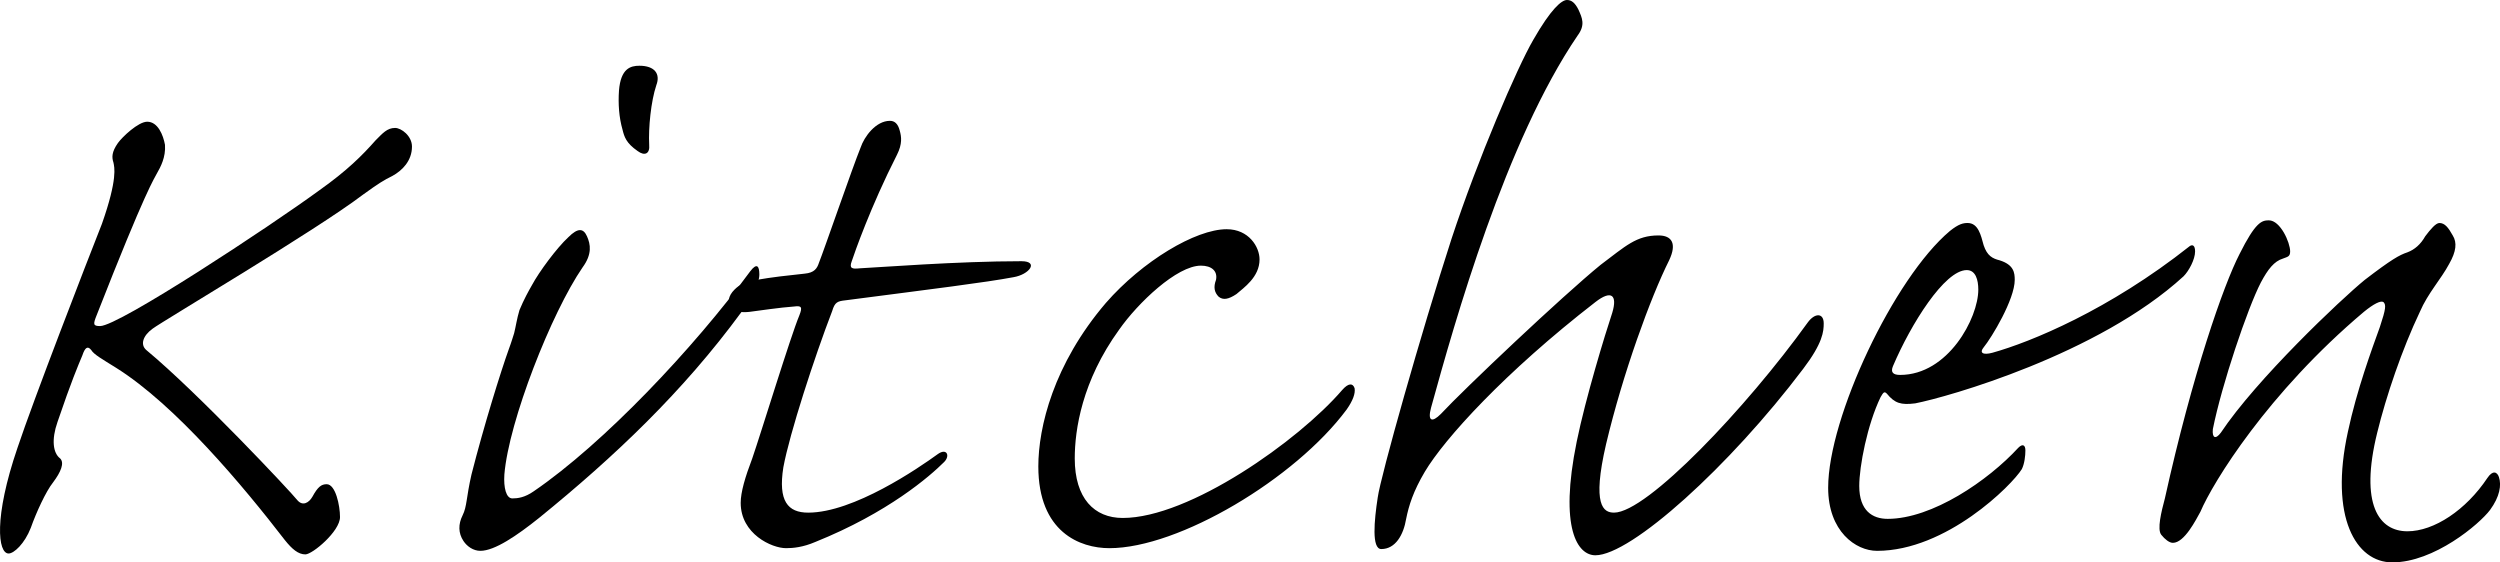
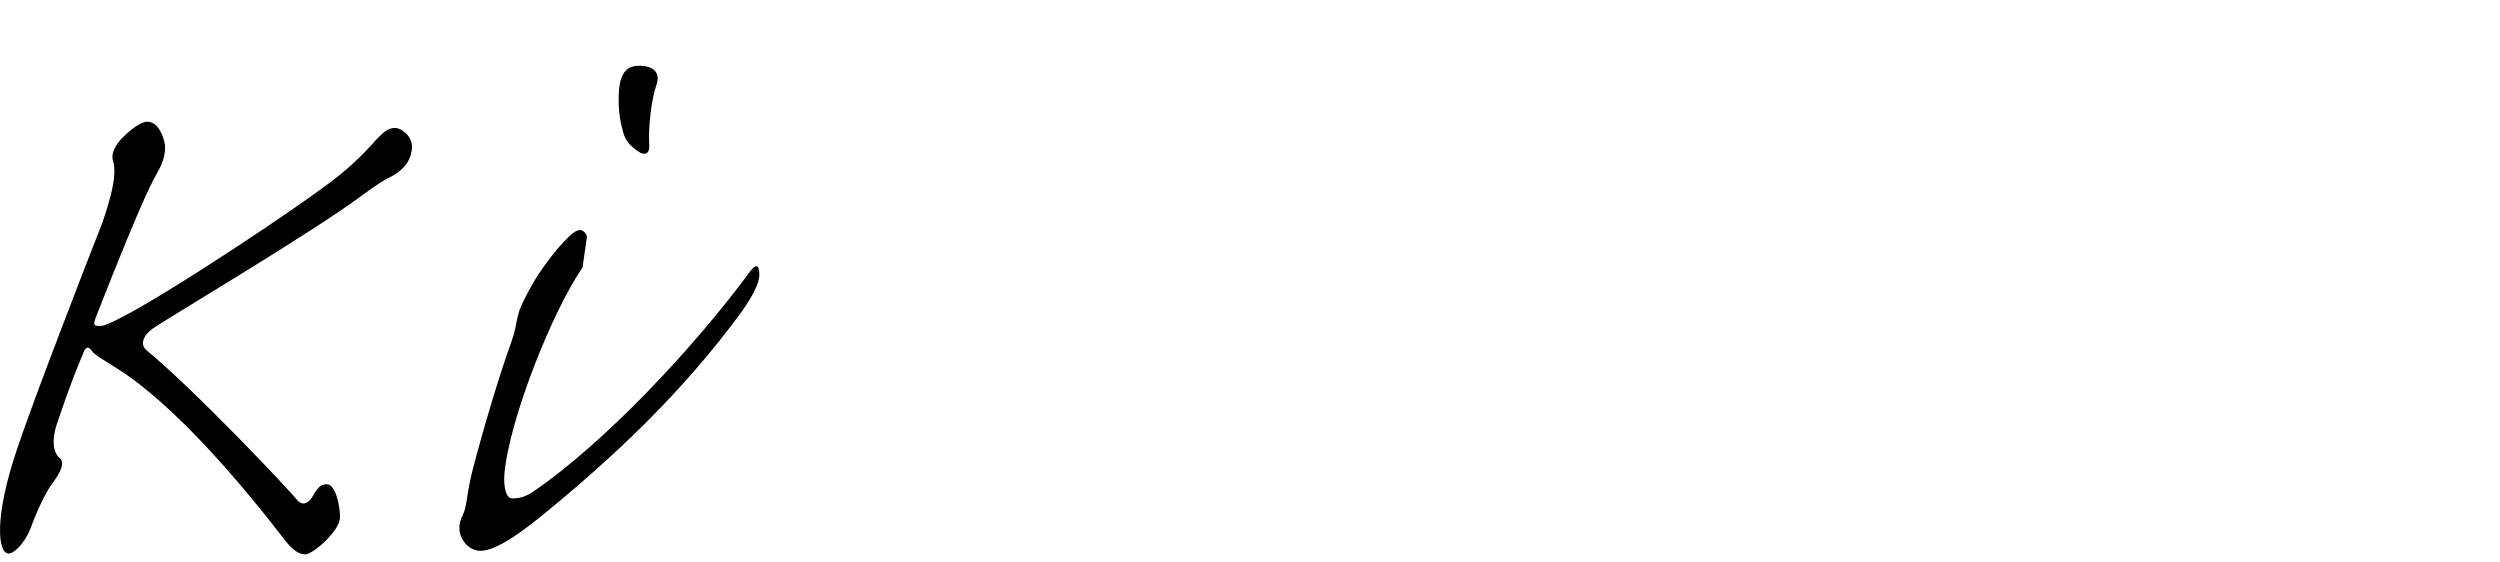
<svg xmlns="http://www.w3.org/2000/svg" data-name="レイヤー 2" viewBox="0 0 281.39 63.3">
  <g data-name="レイヤー 1">
-     <path d="M46.37 16.5c0 1.6-1.1 2.7-2.2 3.3-1 .5-1.5.8-3.3 2.1-5.4 4.1-22.5 14.2-23.7 15.1-1.1.8-1.4 1.8-.7 2.4 5.9 4.9 16.3 16 17 16.9.6.7 1.3.3 1.7-.4.6-1.1 1-1.4 1.6-1.4 1 0 1.5 2.4 1.5 3.7 0 1.6-3.1 4.2-3.9 4.2s-1.5-.6-2.3-1.6c-4.7-6.1-12.3-15.2-19-19.4-1.6-1-2.5-1.5-2.8-2-.4-.5-.7-.3-1 .6-.5 1.2-1.2 2.8-2.8 7.5-.7 2-.5 3.5.3 4.1.5.5.1 1.5-.8 2.7-.8 1-1.9 3.4-2.5 5.1-.7 1.8-1.9 2.9-2.5 2.9-1.2 0-1.7-4 1-11.9 1.8-5.4 7.8-20.9 9.5-25.2 1.8-5.1 1.4-6.4 1.3-6.9-.2-.6-.2-1.2.5-2.2.5-.7 2.3-2.4 3.3-2.4 1.2 0 1.8 1.5 2 2.6.1 1.4-.5 2.5-.9 3.2-.3.6-1.2 1.7-6.8 16-.4 1-.4 1.2.4 1.2 2.1 0 19.1-11.2 24.7-15.3 3.1-2.2 4.8-3.9 6.3-5.6.8-.8 1.3-1.4 2.2-1.4.7 0 1.9.9 1.9 2.1ZM65.57 30.1c-3.5 5.1-8.3 17.3-8.8 23.3-.1 1.5.2 2.7.9 2.7.6 0 1.4-.1 2.4-.8 7.9-5.4 18-16.1 24.4-24.8.7-.9 1-.6 1 .4s-.8 2.5-2 4.2c-6.6 9-14.3 16.3-22.8 23.2-2.5 2-5 3.7-6.6 3.7-.8 0-1.5-.5-1.9-1.1-.6-.9-.6-1.9-.1-2.9s.4-2 1-4.6c1.4-5.5 3.3-11.6 4.2-14.1.3-.8.5-1.5.6-1.8.2-.8.3-1.6.6-2.6.5-1.2 1-2.1 1.4-2.8.8-1.5 2.8-4.2 4.1-5.4 1.1-1.1 1.7-1 2.1-.1s.6 2-.5 3.5Zm8.3-20.5c-.6 1.8-.9 4.8-.8 6.7.1 1-.5 1.3-1.3.7-1.3-.9-1.5-1.6-1.7-2.4-.4-1.4-.5-2.9-.4-4.4.2-2.5 1.3-2.8 2.3-2.8 1.7 0 2.4.9 1.9 2.2Z" />
-     <path d="M105.57 51.1c1-.7 1.4.2.7.9-1.6 1.6-6.3 5.7-14.5 9-1.4.6-2.5.7-3.3.7-1.6 0-5.1-1.6-5.1-5.1 0-1.2.5-2.9 1.3-5 1-2.9 4.3-13.7 5.3-16.1.4-1 .2-1.1-.6-1-1.5.1-4.2.5-5 .6-.9.1-1.5 0-1.9-.4-.7-.6-.5-1.4.2-2.1.6-.6 1.1-.8 2.5-1.1 1.7-.3 3.5-.5 5.4-.7 1.1-.1 1.4-.6 1.6-1.2.6-1.5 3.8-10.8 4.7-13 .4-1.2 1.7-3 3.3-3 .5 0 .9.3 1.1 1.1.2.7.3 1.5-.3 2.7-3 5.9-4.8 11.1-5.1 12-.3.8 0 .9.9.8 2.1-.1 11-.8 18.2-.8 2 0 .9 1.5-.9 1.8-3.2.6-8.9 1.3-18.9 2.6-.9.1-1.2.2-1.5 1.2-2 5.2-4.8 13.8-5.5 17.6-.6 3.8.5 5.1 2.8 5.1 5.1 0 12.4-5 14.6-6.6ZM141.77 29.2c0 2-1.8 3.2-2.6 3.9-.9.6-1.5.7-2 .3-.5-.5-.6-1.1-.3-1.9.2-1-.5-1.6-1.7-1.6-2.7 0-7.1 4.2-9.2 7.2-4.2 5.8-5 11.3-5 14.5 0 4.5 2.2 6.7 5.4 6.7 7.5 0 19.8-8.7 24.7-14.4.7-.8 1.2-.8 1.4-.2.1.6-.2 1.4-.9 2.4-5.8 7.8-18.9 15.6-26.7 15.6-3.3 0-8-1.8-8-9.2 0-4.4 1.7-11.5 7.6-18.4 4.1-4.7 10.1-8.3 13.6-8.3 2.5 0 3.7 2 3.7 3.4ZM177.67 1.1c.4.9.8 1.7-.1 2.9-8.1 11.9-13.8 32.1-16.5 41.9-.4 1.5.1 1.7 1.1.7 2.6-2.8 13.7-13.3 18-16.8 2.8-2.1 4-3.3 6.5-3.3 1.5 0 2.1.9 1.2 2.8-2.1 4.2-5.2 12.7-7.1 20.7-1.6 6.9-.3 7.7.9 7.7 3.7 0 14.9-11.8 21.8-21.4.8-1.1 1.8-1.1 1.8.1 0 .9-.1 2.2-2.3 5.1-8.3 11-19.4 21-23.4 21-2 0-4.1-3-2.1-12.8 1-4.9 3.2-12.1 4-14.5.6-2-.1-2.6-1.9-1.2-10.2 7.9-17 15.4-19.2 19.1-1.3 2.2-1.8 3.8-2.1 5.3-.3 1.8-1.2 3.4-2.8 3.4-1.1 0-.8-3.2-.4-5.8.3-2.3 4.9-18.6 8.3-29.1 3-9.1 7.4-19.3 9.2-22.4 2-3.5 3.2-4.5 3.8-4.5.5 0 .9.3 1.3 1.1ZM219.47 26c1-.8 1.5-.9 2-.9 1.2 0 1.5 1.4 1.8 2.5.4 1.2 1 1.5 1.8 1.7 1.6.5 1.7 1.4 1.7 2.2 0 2.2-2.6 6.5-3.5 7.6-.5.6-.1.9 1 .6 4.3-1.2 13.1-4.8 22.2-12 .3-.2.6-.1.6.6 0 .9-.7 2.2-1.3 2.8-9.6 8.8-26.6 13.6-30.2 14.3-1.6.2-2.3 0-3.2-1.1-.3-.3-.4-.1-.7.4-1.5 3.1-2.4 7.8-2.4 10 0 2.8 1.5 3.7 3.2 3.7 5 0 11.3-4.3 14.7-8 .5-.5.8-.3.8.3s-.1 1.5-.4 2.1c-1.1 1.8-8.5 9.2-16.3 9.2-2.4 0-5.5-2.2-5.5-7.1 0-7.9 7.4-23.6 13.7-28.9Zm1.9 4.4c-2.5 0-6.3 6.1-8.3 10.8-.3.7 0 1 .8 1 5.4 0 8.8-6.4 8.8-9.6 0-1.1-.3-2.2-1.3-2.2ZM257.77 28.3c0 .6-.3.6-.8.8-1 .3-1.7 1.2-2.5 2.7-1.5 2.9-4.4 11.5-5.4 16.5-.1 1 .3 1.2.9.4 4-6 13.5-15 16.2-17.2 3-2.3 3.9-2.8 4.8-3.1.8-.3 1.5-.9 2-1.8.6-.8 1.2-1.5 1.6-1.5.6 0 1 .5 1.5 1.4.5.8.4 1.8-.4 3.2-.9 1.7-2.4 3.3-3.3 5.4-2 4.2-3.8 9.5-4.8 13.6-2 8.1.2 11.1 3.4 11.1 3 0 6.6-2.4 9-6 .6-.9 1.1-.7 1.3-.1.3.9.1 2.2-1 3.7-1.2 1.6-6.3 5.9-11 5.9-4.1 0-7.1-5.1-5-14.7 1-4.7 2.7-9.3 3.6-11.8.7-2.1.7-2.5.4-2.8-.3-.2-1.1.2-2.2 1.1-10.8 9.1-17 19.2-18.4 22.5-.5.9-1.8 3.5-3.1 3.5-.4 0-.9-.4-1.3-.9-.5-.6 0-2.6.4-4.1 3.1-14 6.6-24 8.4-27.5 1.8-3.6 2.5-3.8 3.3-3.8 1.3 0 2.4 2.5 2.4 3.5Z" />
+     <path d="M46.37 16.5c0 1.6-1.1 2.7-2.2 3.3-1 .5-1.5.8-3.3 2.1-5.4 4.1-22.5 14.2-23.7 15.1-1.1.8-1.4 1.8-.7 2.4 5.9 4.9 16.3 16 17 16.9.6.7 1.3.3 1.7-.4.6-1.1 1-1.4 1.6-1.4 1 0 1.5 2.4 1.5 3.7 0 1.6-3.1 4.2-3.9 4.2s-1.5-.6-2.3-1.6c-4.7-6.1-12.3-15.2-19-19.4-1.6-1-2.5-1.5-2.8-2-.4-.5-.7-.3-1 .6-.5 1.2-1.2 2.8-2.8 7.5-.7 2-.5 3.5.3 4.1.5.5.1 1.5-.8 2.7-.8 1-1.9 3.4-2.5 5.1-.7 1.8-1.9 2.9-2.5 2.9-1.2 0-1.7-4 1-11.9 1.8-5.4 7.8-20.9 9.5-25.2 1.8-5.1 1.4-6.4 1.3-6.9-.2-.6-.2-1.2.5-2.2.5-.7 2.3-2.4 3.3-2.4 1.2 0 1.8 1.5 2 2.6.1 1.4-.5 2.5-.9 3.2-.3.6-1.2 1.7-6.8 16-.4 1-.4 1.2.4 1.2 2.1 0 19.1-11.2 24.7-15.3 3.1-2.2 4.8-3.9 6.3-5.6.8-.8 1.3-1.4 2.2-1.4.7 0 1.9.9 1.9 2.1ZM65.57 30.1c-3.5 5.1-8.3 17.3-8.8 23.3-.1 1.5.2 2.7.9 2.7.6 0 1.4-.1 2.4-.8 7.9-5.4 18-16.1 24.4-24.8.7-.9 1-.6 1 .4s-.8 2.5-2 4.2c-6.6 9-14.3 16.3-22.8 23.2-2.5 2-5 3.7-6.6 3.7-.8 0-1.5-.5-1.9-1.1-.6-.9-.6-1.9-.1-2.9s.4-2 1-4.6c1.4-5.5 3.3-11.6 4.2-14.1.3-.8.5-1.5.6-1.8.2-.8.3-1.6.6-2.6.5-1.2 1-2.1 1.4-2.8.8-1.5 2.8-4.2 4.1-5.4 1.1-1.1 1.7-1 2.1-.1Zm8.3-20.5c-.6 1.8-.9 4.8-.8 6.7.1 1-.5 1.3-1.3.7-1.3-.9-1.5-1.6-1.7-2.4-.4-1.4-.5-2.9-.4-4.4.2-2.5 1.3-2.8 2.3-2.8 1.7 0 2.4.9 1.9 2.2Z" />
  </g>
</svg>